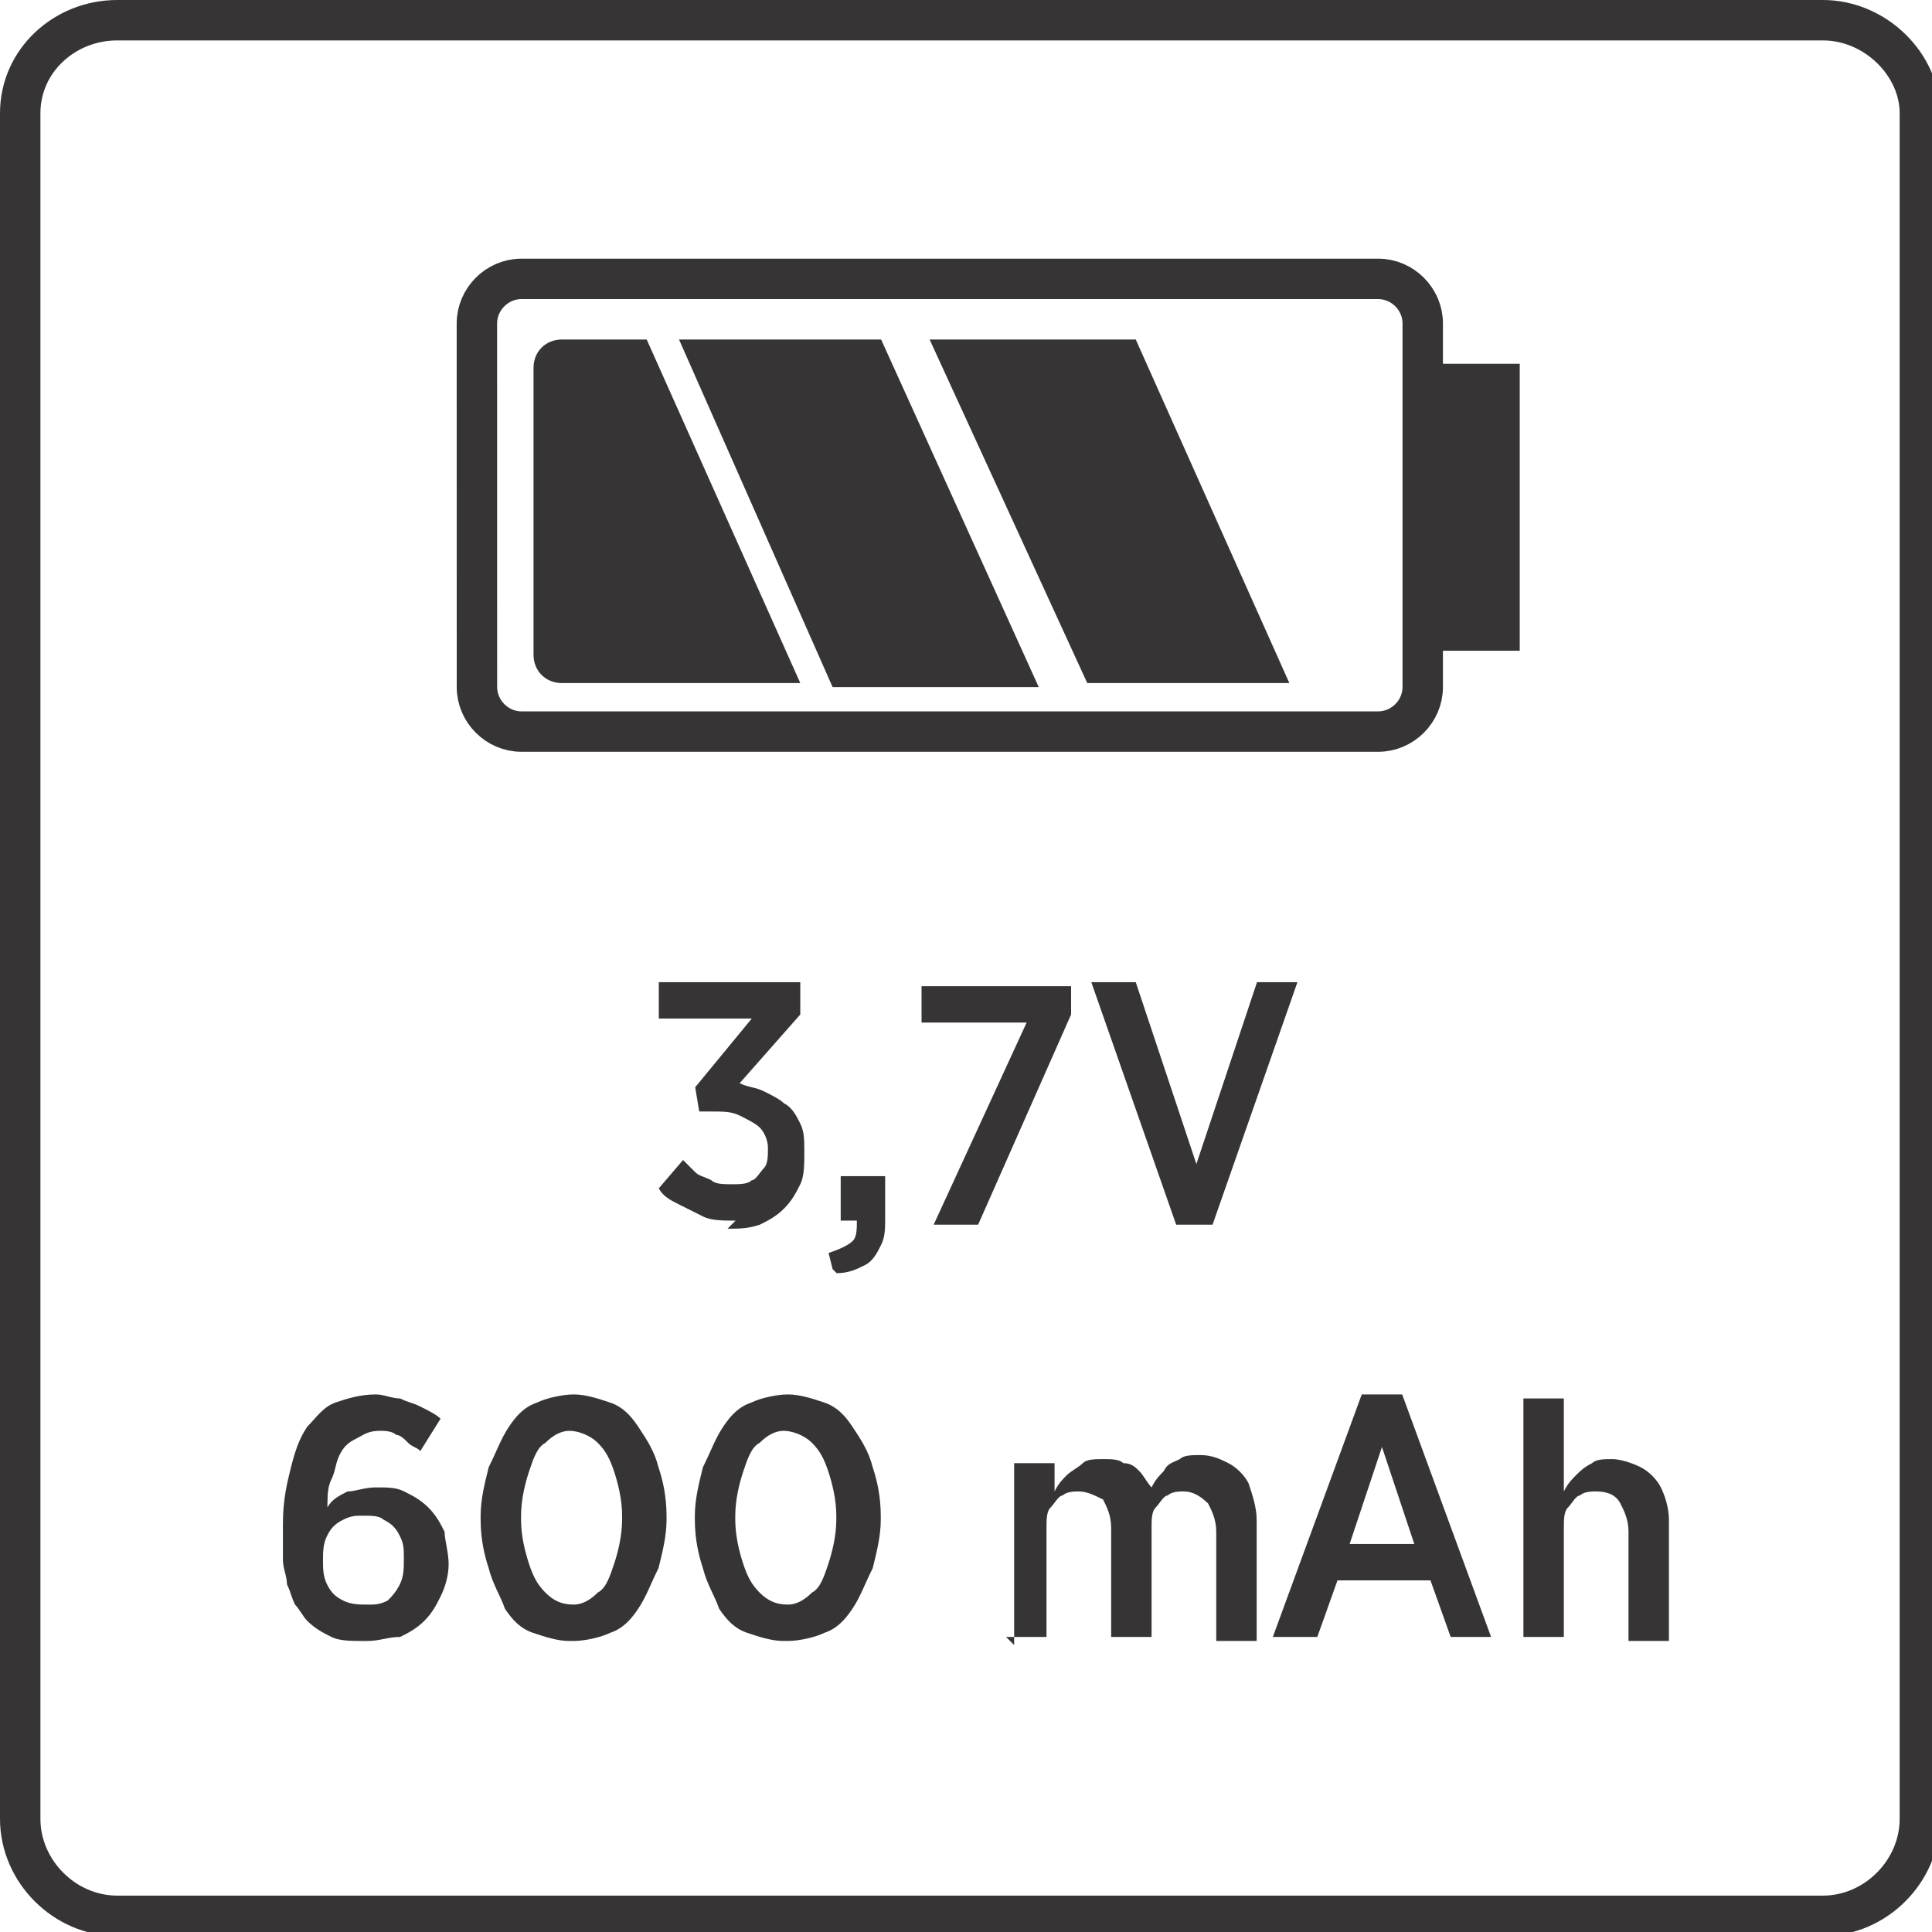
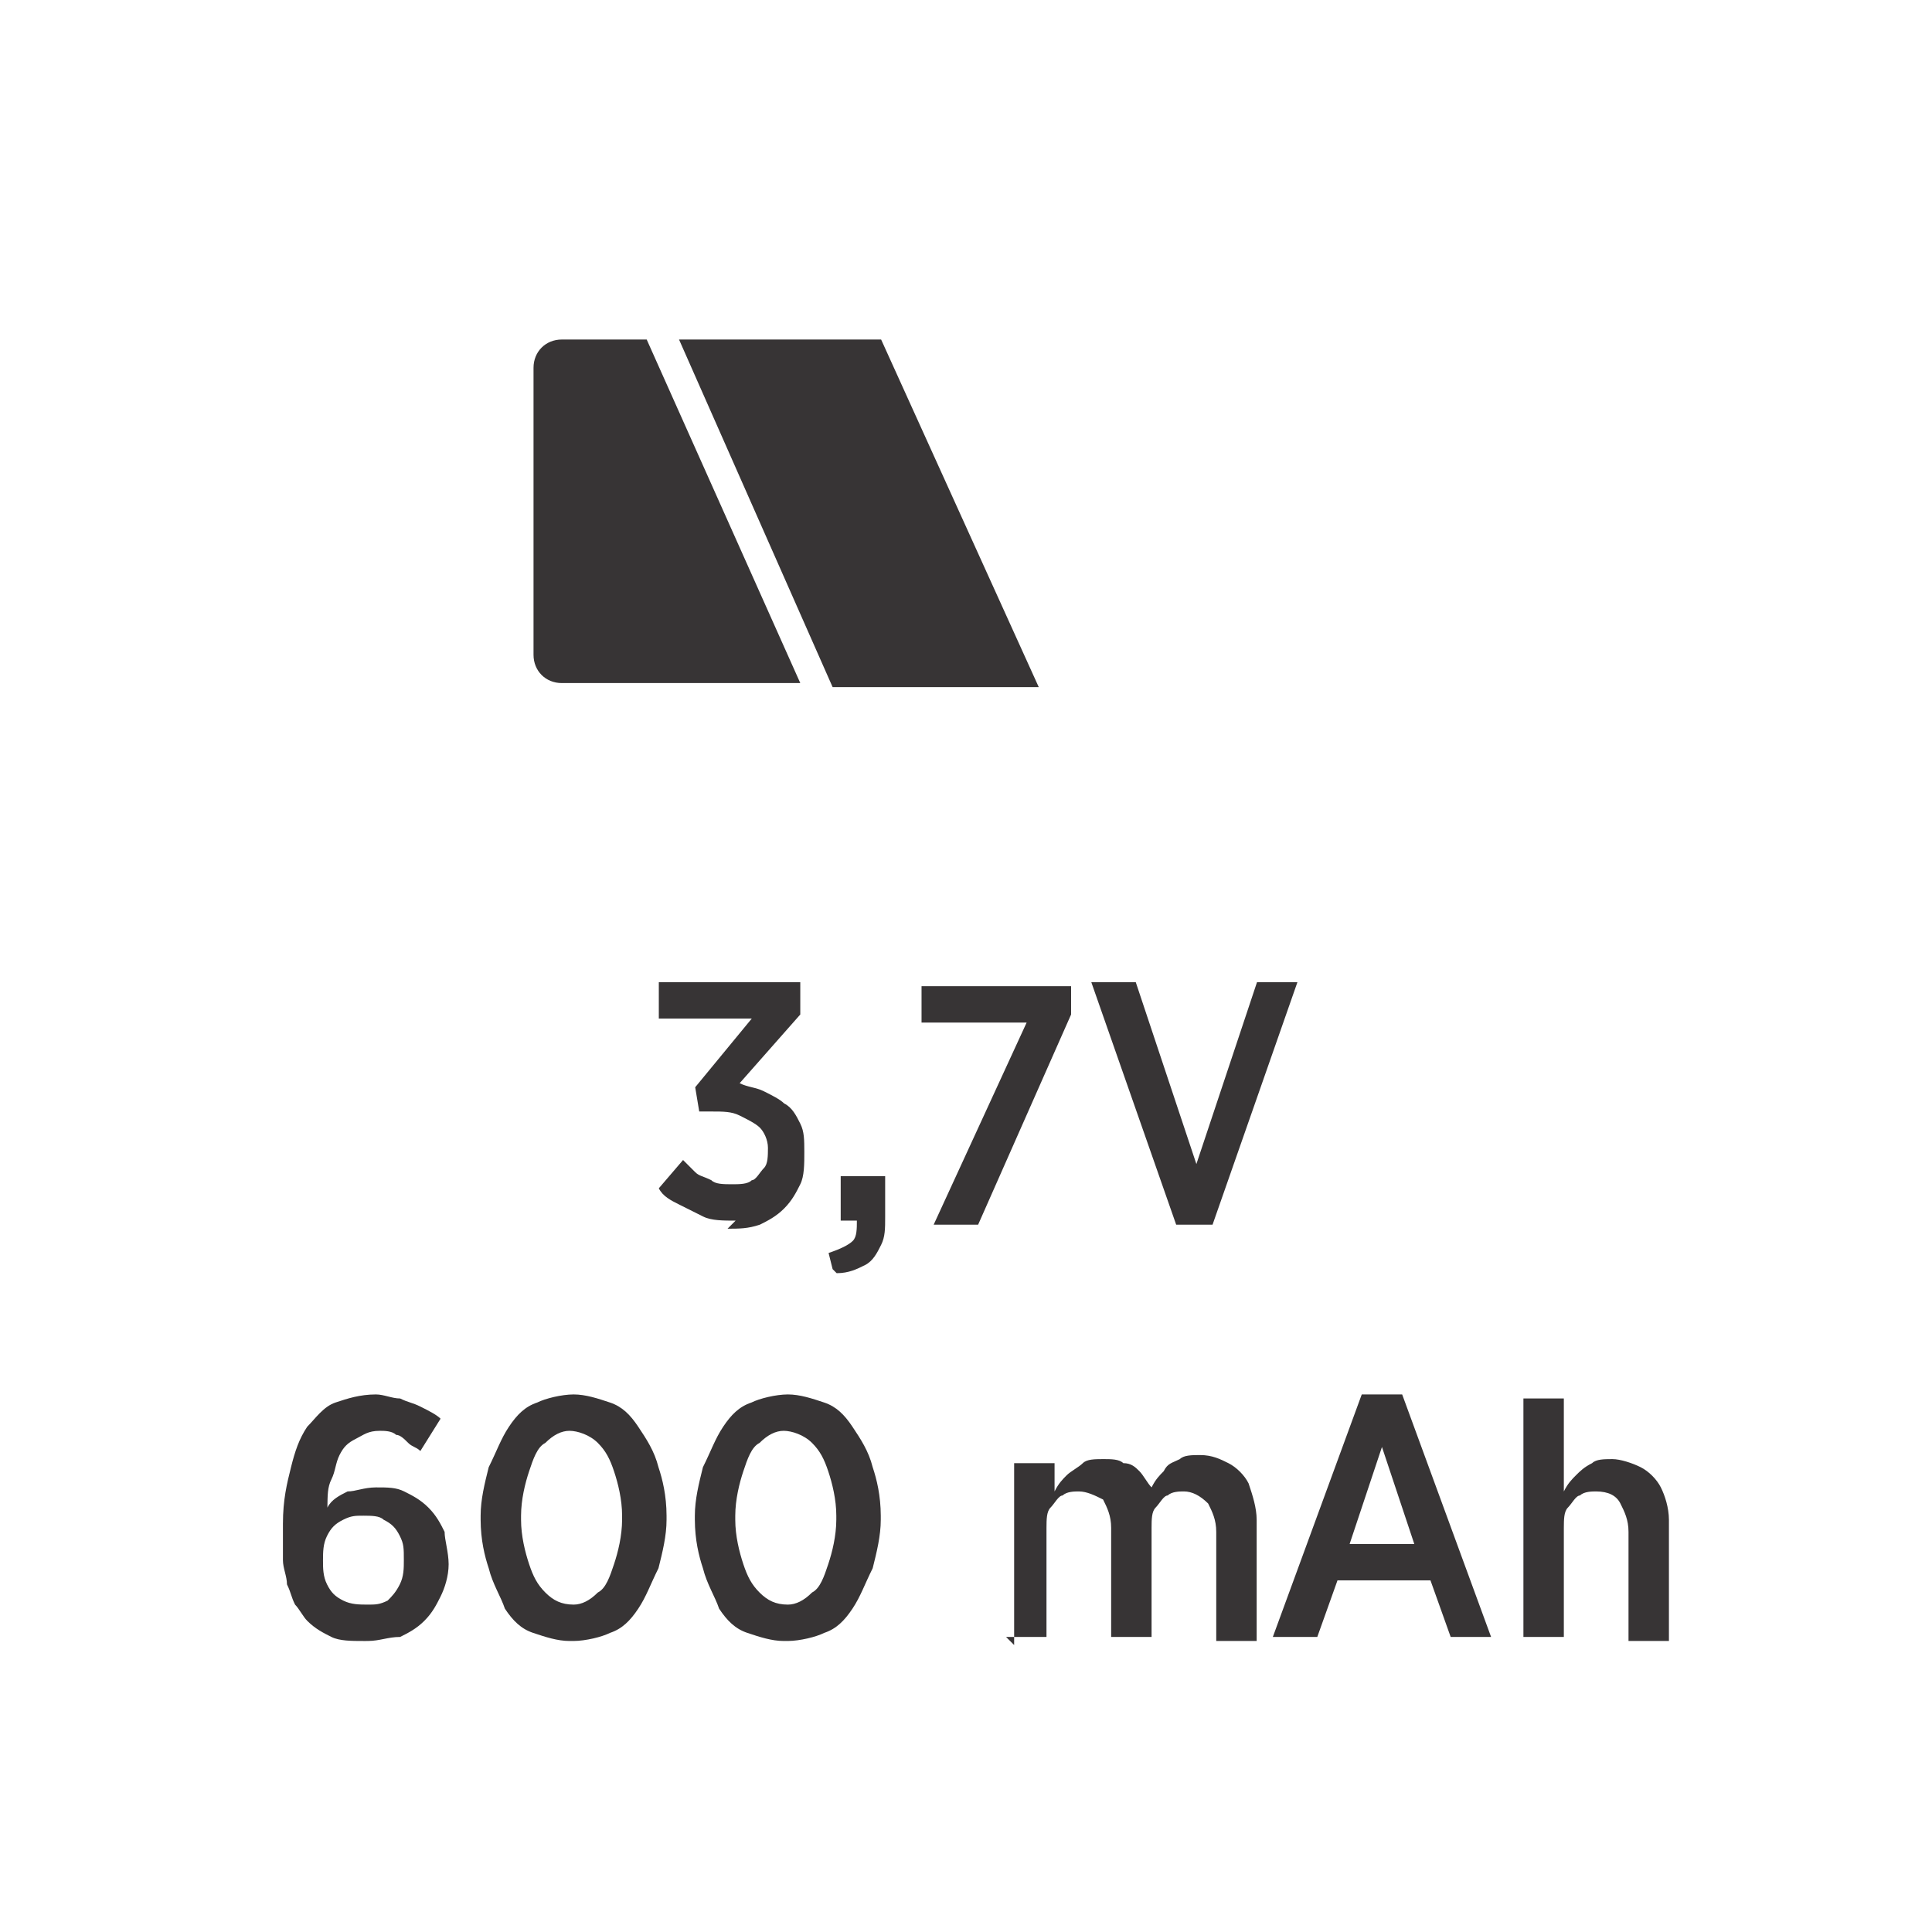
<svg xmlns="http://www.w3.org/2000/svg" xml:space="preserve" width="9.93mm" height="9.93mm" style="shape-rendering:geometricPrecision; text-rendering:geometricPrecision; image-rendering:optimizeQuality; fill-rule:evenodd; clip-rule:evenodd" viewBox="0 0 0.478 0.478">
  <defs>
    <style type="text/css">
   
    .str0 {stroke:#373435;stroke-width:0.01}
    .fil0 {fill:none}
    .fil1 {fill:#373435}
    .fil2 {fill:#373435;fill-rule:nonzero}
   
  </style>
  </defs>
  <g id="Layer_x0020_1">
-     <path class="fil0 str0" d="M0.005 0.45l0 -0.422c0,-0.013 0.011,-0.023 0.024,-0.023l0.422 0c0.013,0 0.024,0.011 0.024,0.023l0 0.422c0,0.013 -0.011,0.024 -0.024,0.024l-0.422 0c-0.013,0 -0.024,-0.011 -0.024,-0.024z" />
    <g id="_931441032">
-       <path id="_562076000" class="fil0 str0" d="M0.129 0.069l0.212 0c0.006,0 0.011,0.005 0.011,0.011l0 0.09c0,0.006 -0.005,0.011 -0.011,0.011l-0.212 0c-0.006,0 -0.011,-0.005 -0.011,-0.011l-9.63478e-006 -0.09c9.63478e-006,-0.006 0.005,-0.011 0.011,-0.011l-9.63478e-006 0 9.63478e-006 0z" />
-       <polygon id="_562076096" class="fil1 str0" points="0.353,0.156 0.371,0.156 0.371,0.095 0.353,0.095 " />
      <path id="_562076144" class="fil1" d="M0.139 0.084l0.021 0 0.038 0.085 -0.059 0c-0.004,0 -0.007,-0.003 -0.007,-0.007l0 -0.071c0,-0.004 0.003,-0.007 0.007,-0.007l0 1.44522e-005z" />
      <polygon id="_562076504" class="fil1" points="0.206,0.17 0.257,0.17 0.218,0.084 0.168,0.084 " />
-       <polygon id="_562076072" class="fil1" points="0.269,0.169 0.319,0.169 0.281,0.084 0.23,0.084 " />
    </g>
    <path class="fil2" d="M0.091 0.406c0.003,-1.44522e-005 0.005,-0.001 0.008,-0.001 0.002,-0.001 0.004,-0.002 0.006,-0.004 0.002,-0.002 0.003,-0.004 0.004,-0.006 0.001,-0.002 0.002,-0.005 0.002,-0.008l0 -0c-1.44522e-005,-0.003 -0.001,-0.006 -0.001,-0.008 -0.001,-0.002 -0.002,-0.004 -0.004,-0.006 -0.002,-0.002 -0.004,-0.003 -0.006,-0.004 -0.002,-0.001 -0.004,-0.001 -0.007,-0.001 -0.003,1.44522e-005 -0.005,0.001 -0.007,0.001 -0.002,0.001 -0.004,0.002 -0.005,0.004 5.29913e-005,-0.003 0,-0.005 0.001,-0.007 0.001,-0.002 0.001,-0.004 0.002,-0.006 0.001,-0.002 0.002,-0.003 0.004,-0.004 0.002,-0.001 0.003,-0.002 0.006,-0.002 0.001,0 0.003,0 0.004,0.001 0.001,0 0.002,0.001 0.003,0.002 0.001,0.001 0.002,0.001 0.003,0.002l0.005 -0.008c-0.001,-0.001 -0.003,-0.002 -0.005,-0.003 -0.002,-0.001 -0.003,-0.001 -0.005,-0.002 -0.002,-0 -0.004,-0.001 -0.006,-0.001 -0.004,1.44522e-005 -0.007,0.001 -0.01,0.002 -0.003,0.001 -0.005,0.004 -0.007,0.006 -0.002,0.003 -0.003,0.006 -0.004,0.01 -0.001,0.004 -0.002,0.008 -0.002,0.014l0 0.001c0,0.003 0,0.006 0,0.008 0,0.002 0.001,0.004 0.001,0.006 0.001,0.002 0.001,0.003 0.002,0.005 0.001,0.001 0.002,0.003 0.003,0.004 0.002,0.002 0.004,0.003 0.006,0.004 0.002,0.001 0.005,0.001 0.008,0.001zm-8.6713e-005 -0.009c-0.002,-1.44522e-005 -0.004,-0 -0.006,-0.001 -0.002,-0.001 -0.003,-0.002 -0.004,-0.004 -0.001,-0.002 -0.001,-0.004 -0.001,-0.006l0 -0c1.44522e-005,-0.002 0,-0.004 0.001,-0.006 0.001,-0.002 0.002,-0.003 0.004,-0.004 0.002,-0.001 0.003,-0.001 0.005,-0.001 0.002,1.44522e-005 0.004,0 0.005,0.001 0.002,0.001 0.003,0.002 0.004,0.004 0.001,0.002 0.001,0.003 0.001,0.006l0 0c0,0.002 -0,0.004 -0.001,0.006 -0.001,0.002 -0.002,0.003 -0.003,0.004 -0.002,0.001 -0.003,0.001 -0.005,0.001zm0.051 0.009c0.003,-1.44522e-005 0.007,-0.001 0.009,-0.002 0.003,-0.001 0.005,-0.003 0.007,-0.006 0.002,-0.003 0.003,-0.006 0.005,-0.01 0.001,-0.004 0.002,-0.008 0.002,-0.012l0 -0.001c-1.44522e-005,-0.005 -0.001,-0.009 -0.002,-0.012 -0.001,-0.004 -0.003,-0.007 -0.005,-0.01 -0.002,-0.003 -0.004,-0.005 -0.007,-0.006 -0.003,-0.001 -0.006,-0.002 -0.009,-0.002 -0.003,1.44522e-005 -0.007,0.001 -0.009,0.002 -0.003,0.001 -0.005,0.003 -0.007,0.006 -0.002,0.003 -0.003,0.006 -0.005,0.01 -0.001,0.004 -0.002,0.008 -0.002,0.012l0 0.001c1.44522e-005,0.005 0.001,0.009 0.002,0.012 0.001,0.004 0.003,0.007 0.004,0.01 0.002,0.003 0.004,0.005 0.007,0.006 0.003,0.001 0.006,0.002 0.009,0.002zm0 -0.009c-0.003,-1.44522e-005 -0.005,-0.001 -0.007,-0.003 -0.002,-0.002 -0.003,-0.004 -0.004,-0.007 -0.001,-0.003 -0.002,-0.007 -0.002,-0.011l0 -0.001c1.44522e-005,-0.004 0.001,-0.008 0.002,-0.011 0.001,-0.003 0.002,-0.006 0.004,-0.007 0.002,-0.002 0.004,-0.003 0.006,-0.003 0.002,1.44522e-005 0.005,0.001 0.007,0.003 0.002,0.002 0.003,0.004 0.004,0.007 0.001,0.003 0.002,0.007 0.002,0.011l0 0.001c-1.44522e-005,0.004 -0.001,0.008 -0.002,0.011 -0.001,0.003 -0.002,0.006 -0.004,0.007 -0.002,0.002 -0.004,0.003 -0.006,0.003zm0.053 0.009c0.003,-1.44522e-005 0.007,-0.001 0.009,-0.002 0.003,-0.001 0.005,-0.003 0.007,-0.006 0.002,-0.003 0.003,-0.006 0.005,-0.01 0.001,-0.004 0.002,-0.008 0.002,-0.012l0 -0.001c-1.44522e-005,-0.005 -0.001,-0.009 -0.002,-0.012 -0.001,-0.004 -0.003,-0.007 -0.005,-0.01 -0.002,-0.003 -0.004,-0.005 -0.007,-0.006 -0.003,-0.001 -0.006,-0.002 -0.009,-0.002 -0.003,1.44522e-005 -0.007,0.001 -0.009,0.002 -0.003,0.001 -0.005,0.003 -0.007,0.006 -0.002,0.003 -0.003,0.006 -0.005,0.01 -0.001,0.004 -0.002,0.008 -0.002,0.012l0 0.001c1.44522e-005,0.005 0.001,0.009 0.002,0.012 0.001,0.004 0.003,0.007 0.004,0.01 0.002,0.003 0.004,0.005 0.007,0.006 0.003,0.001 0.006,0.002 0.009,0.002zm0 -0.009c-0.003,-1.44522e-005 -0.005,-0.001 -0.007,-0.003 -0.002,-0.002 -0.003,-0.004 -0.004,-0.007 -0.001,-0.003 -0.002,-0.007 -0.002,-0.011l0 -0.001c1.44522e-005,-0.004 0.001,-0.008 0.002,-0.011 0.001,-0.003 0.002,-0.006 0.004,-0.007 0.002,-0.002 0.004,-0.003 0.006,-0.003 0.002,1.44522e-005 0.005,0.001 0.007,0.003 0.002,0.002 0.003,0.004 0.004,0.007 0.001,0.003 0.002,0.007 0.002,0.011l0 0.001c-1.44522e-005,0.004 -0.001,0.008 -0.002,0.011 -0.001,0.003 -0.002,0.006 -0.004,0.007 -0.002,0.002 -0.004,0.003 -0.006,0.003zm0.054 0.008l0.01 0 0 -0.027c1.44522e-005,-0.002 0,-0.004 0.001,-0.005 0.001,-0.001 0.002,-0.003 0.003,-0.003 0.001,-0.001 0.003,-0.001 0.004,-0.001 0.002,0 0.004,0.001 0.006,0.002 0.001,0.002 0.002,0.004 0.002,0.007l0 0.027 0.01 0 0 -0.027c9.63478e-006,-0.002 0,-0.004 0.001,-0.005 0.001,-0.001 0.002,-0.003 0.003,-0.003 0.001,-0.001 0.003,-0.001 0.004,-0.001 0.002,0 0.004,0.001 0.006,0.003 0.001,0.002 0.002,0.004 0.002,0.007l0 0.027 0.01 0 0 -0.03c-1.44522e-005,-0.003 -0.001,-0.006 -0.002,-0.009 -0.001,-0.002 -0.003,-0.004 -0.005,-0.005 -0.002,-0.001 -0.004,-0.002 -0.007,-0.002 -0.002,1.44522e-005 -0.004,0 -0.005,0.001 -0.002,0.001 -0.003,0.001 -0.004,0.003 -0.001,0.001 -0.002,0.002 -0.003,0.004 -0.001,-0.001 -0.002,-0.003 -0.003,-0.004 -0.001,-0.001 -0.002,-0.002 -0.004,-0.002 -0.001,-0.001 -0.003,-0.001 -0.005,-0.001 -0.002,1.44522e-005 -0.004,0 -0.005,0.001 -0.001,0.001 -0.003,0.002 -0.004,0.003 -0.001,0.001 -0.002,0.002 -0.003,0.004l0 -0.007 -0.01 0 0 0.045zm0.067 0l0.01 0 0.005 -0.014 0.023 0 0.005 0.014 0.01 0 -0.022 -0.06 -0.01 0 -0.022 0.06zm0.018 -0.023l0.008 -0.024 0.008 0.024 -0.017 0zm0.043 0.023l0.01 0 0 -0.027c1.44522e-005,-0.002 0,-0.004 0.001,-0.005 0.001,-0.001 0.002,-0.003 0.003,-0.003 0.001,-0.001 0.003,-0.001 0.004,-0.001 0.003,1.44522e-005 0.005,0.001 0.006,0.003 0.001,0.002 0.002,0.004 0.002,0.007l0 0.027 0.01 0 0 -0.03c-1.44522e-005,-0.003 -0.001,-0.006 -0.002,-0.008 -0.001,-0.002 -0.003,-0.004 -0.005,-0.005 -0.002,-0.001 -0.005,-0.002 -0.007,-0.002 -0.002,1.44522e-005 -0.004,0 -0.005,0.001 -0.002,0.001 -0.003,0.002 -0.004,0.003 -0.001,0.001 -0.002,0.002 -0.003,0.004l0 -0.023 -0.01 0 0 0.061z" />
    <g id="_562075736">
      <path id="_562075400" class="fil2" d="M0.18 0.304c0.003,-1.44522e-005 0.005,-0 0.008,-0.001 0.002,-0.001 0.004,-0.002 0.006,-0.004 0.002,-0.002 0.003,-0.004 0.004,-0.006 0.001,-0.002 0.001,-0.005 0.001,-0.008l0 -0c-1.44522e-005,-0.003 -0,-0.005 -0.001,-0.007 -0.001,-0.002 -0.002,-0.004 -0.004,-0.005 -0.001,-0.001 -0.003,-0.002 -0.005,-0.003 -0.002,-0.001 -0.004,-0.001 -0.006,-0.002l0.015 -0.017 0 -0.008 -0.035 0 0 0.009 0.023 0 -0.014 0.017 0.001 0.006 0.003 0c0.003,0 0.005,0 0.007,0.001 0.002,0.001 0.004,0.002 0.005,0.003 0.001,0.001 0.002,0.003 0.002,0.005l0 0c-1.44522e-005,0.002 -0,0.004 -0.001,0.005 -0.001,0.001 -0.002,0.003 -0.003,0.003 -0.001,0.001 -0.003,0.001 -0.005,0.001 -0.002,-1.44522e-005 -0.004,-0 -0.005,-0.001 -0.002,-0.001 -0.003,-0.001 -0.004,-0.002 -0.001,-0.001 -0.002,-0.002 -0.003,-0.003l-0.006 0.007c0.001,0.002 0.003,0.003 0.005,0.004 0.002,0.001 0.004,0.002 0.006,0.003 0.002,0.001 0.005,0.001 0.008,0.001zm0.027 0.011c0.003,-0 0.005,-0.001 0.007,-0.002 0.002,-0.001 0.003,-0.003 0.004,-0.005 0.001,-0.002 0.001,-0.004 0.001,-0.007l0 -0.01 -0.011 0 0 0.011 0.004 0c0,0.002 -0,0.004 -0.001,0.005 -0.001,0.001 -0.003,0.002 -0.006,0.003l0.001 0.004zm0.024 -0.012l0.011 0 0.023 -0.052 0 -0.007 -0.037 0 0 0.009 0.026 0 -0.023 0.05zm0.06 0l0.009 0 0.021 -0.06 -0.01 0 -0.015 0.045 -0.015 -0.045 -0.011 0 0.021 0.06z" />
    </g>
  </g>
</svg>